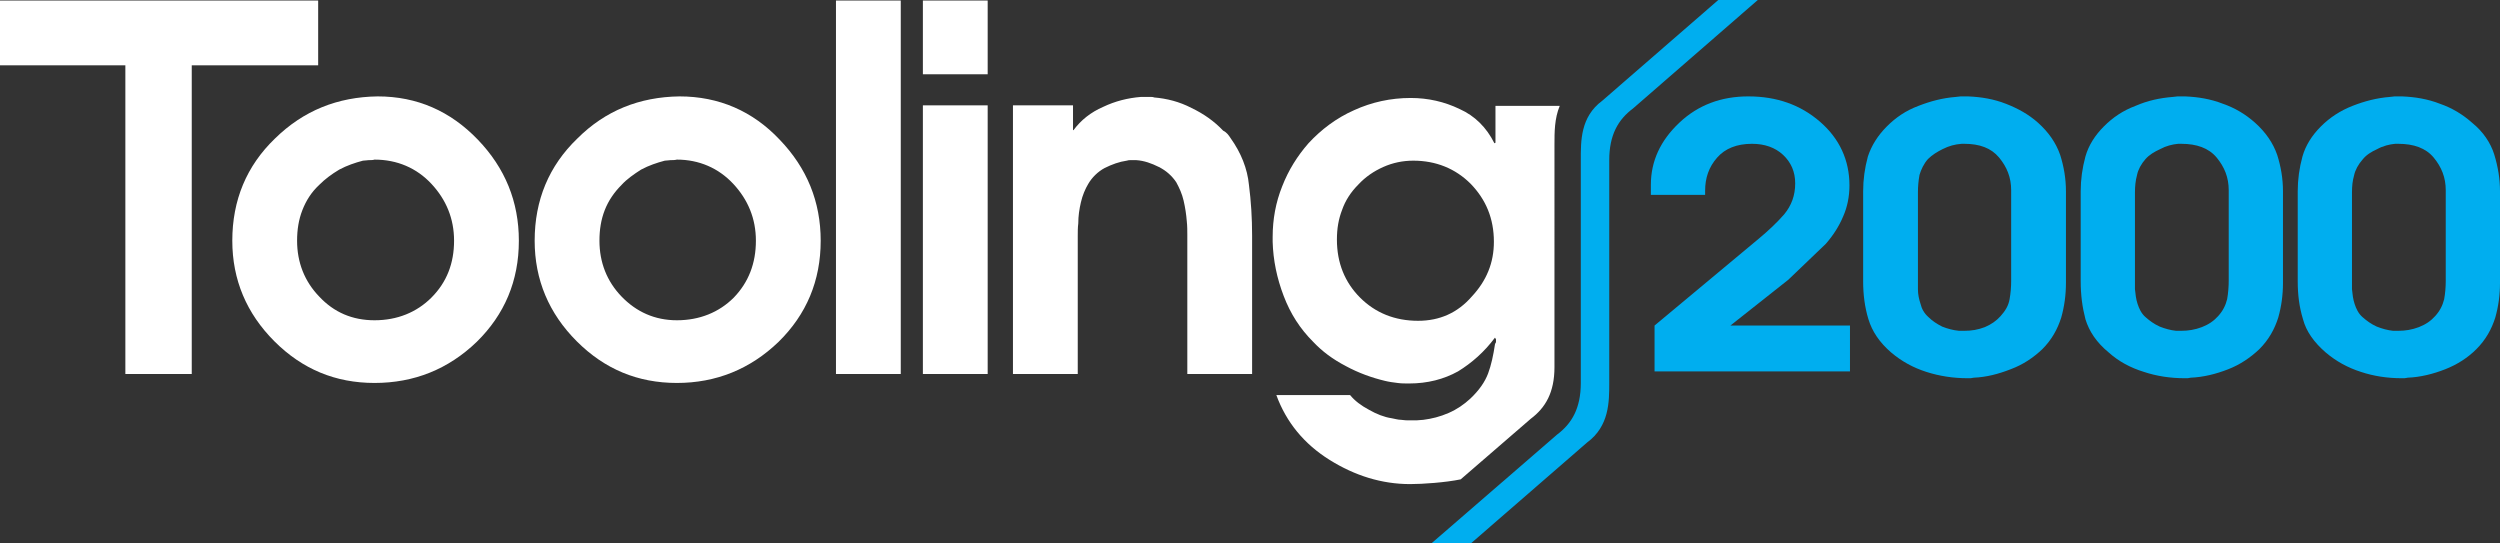
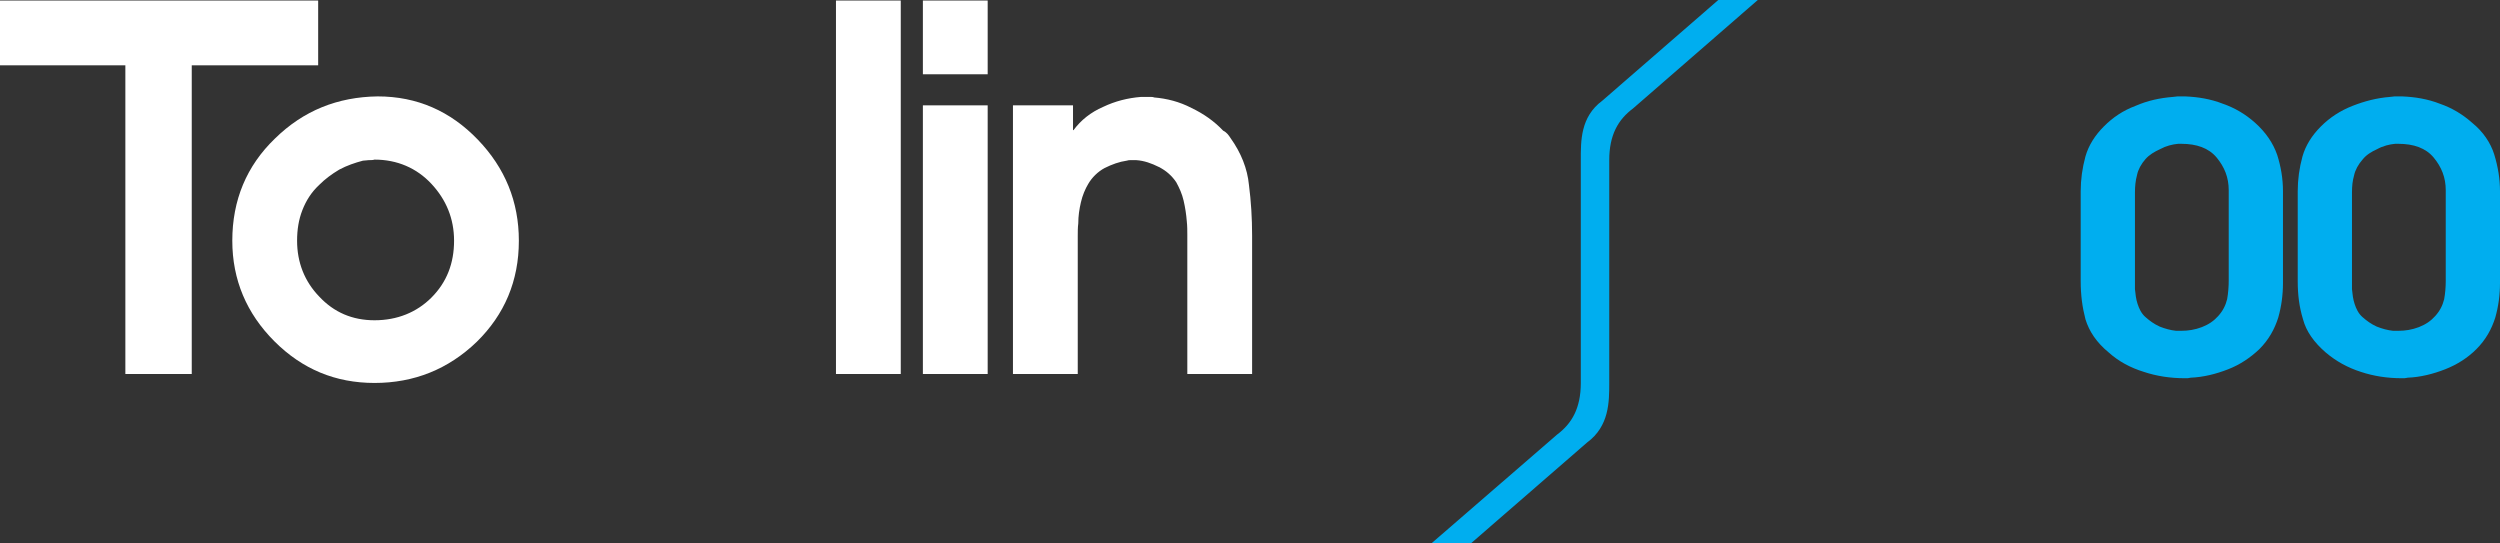
<svg xmlns="http://www.w3.org/2000/svg" version="1.1" baseProfile="tiny" id="Layer_1" x="0px" y="0px" width="4.746px" height="1.031px" viewBox="0 0 4.746 1.031" xml:space="preserve">
  <rect x="0" y="0" width="4.746" height="1.031" fill="#333333" stroke="none" />
  <g>
    <path fill="#FFFFFF" d="M0.238,0.124H0V0.001h0.604v0.123h-0.24V0.71H0.238V0.124z" />
    <path fill="#FFFFFF" d="M0.717,0.183c0.075,0,0.138,0.028,0.19,0.082s0.078,0.118,0.078,0.192c0,0.076-0.027,0.14-0.08,0.192   C0.851,0.701,0.786,0.727,0.711,0.727c-0.074,0-0.137-0.026-0.19-0.079s-0.08-0.117-0.08-0.191c0-0.077,0.027-0.142,0.081-0.194   C0.576,0.21,0.641,0.184,0.717,0.183L0.717,0.183z M0.7,0.304c-0.003,0-0.007,0.001-0.011,0.001   C0.674,0.309,0.659,0.314,0.644,0.322C0.629,0.331,0.617,0.34,0.606,0.351c-0.015,0.014-0.025,0.03-0.032,0.048   c-0.007,0.018-0.01,0.037-0.01,0.058c0,0.041,0.014,0.077,0.042,0.106c0.028,0.03,0.063,0.045,0.105,0.045   c0.043,0,0.08-0.015,0.108-0.043C0.848,0.536,0.862,0.5,0.862,0.457c0-0.042-0.015-0.078-0.043-0.108S0.754,0.303,0.711,0.303   C0.708,0.304,0.704,0.304,0.7,0.304z" />
-     <path fill="#FFFFFF" d="M1.29,0.183c0.075,0,0.139,0.028,0.19,0.082c0.052,0.054,0.078,0.118,0.078,0.192   c0,0.076-0.027,0.14-0.08,0.192C1.424,0.701,1.359,0.727,1.285,0.727c-0.074,0-0.137-0.026-0.19-0.079s-0.08-0.117-0.08-0.191   c0-0.077,0.027-0.142,0.081-0.194C1.149,0.21,1.214,0.184,1.29,0.183L1.29,0.183z M1.273,0.304c-0.003,0-0.007,0.001-0.011,0.001   C1.247,0.309,1.232,0.314,1.217,0.322C1.203,0.331,1.19,0.34,1.18,0.351c-0.014,0.014-0.025,0.03-0.032,0.048   c-0.007,0.018-0.01,0.037-0.01,0.058c0,0.041,0.014,0.077,0.042,0.106s0.063,0.045,0.105,0.045c0.043,0,0.08-0.015,0.108-0.043   C1.421,0.536,1.435,0.5,1.435,0.457c0-0.042-0.015-0.078-0.043-0.108S1.327,0.303,1.285,0.303C1.281,0.304,1.277,0.304,1.273,0.304   z" />
    <path fill="#FFFFFF" d="M1.587,0.001H1.71V0.71H1.587V0.001z" />
    <path fill="#FFFFFF" d="M1.752,0.001h0.123v0.14H1.752V0.001z M1.752,0.2h0.123V0.71H1.752V0.2z" />
    <path fill="#FFFFFF" d="M1.923,0.2h0.114v0.047h0.001c0.014-0.019,0.033-0.034,0.056-0.044c0.023-0.011,0.047-0.017,0.072-0.019   c0.002,0,0.004,0,0.005,0c0.002,0,0.004,0,0.006,0c0.002,0,0.005,0,0.007,0s0.005,0,0.007,0.001   c0.024,0.002,0.048,0.008,0.071,0.02c0.023,0.011,0.043,0.025,0.06,0.043C2.326,0.25,2.328,0.252,2.33,0.254   c0.002,0.002,0.004,0.005,0.006,0.008C2.356,0.29,2.368,0.32,2.371,0.351c0.004,0.031,0.006,0.063,0.006,0.096V0.71H2.254V0.47   c0-0.007,0-0.015,0-0.024c0-0.008,0-0.017-0.001-0.026C2.252,0.407,2.25,0.394,2.247,0.381C2.244,0.368,2.239,0.357,2.233,0.346   C2.225,0.334,2.214,0.324,2.2,0.317S2.172,0.305,2.157,0.304c0,0-0.001,0-0.002,0c0,0-0.002,0-0.003,0c-0.002,0-0.004,0-0.006,0   c-0.002,0-0.004,0-0.007,0.001C2.125,0.307,2.111,0.312,2.097,0.319c-0.013,0.007-0.024,0.018-0.031,0.03   C2.06,0.359,2.055,0.371,2.052,0.384C2.049,0.397,2.047,0.41,2.047,0.424C2.046,0.432,2.046,0.44,2.046,0.448s0,0.016,0,0.023   c0,0.002,0,0.004,0,0.005s0,0.003,0,0.004v0.23H1.923V0.2z" />
  </g>
  <g>
-     <path fill="#00AEEF" d="M3.141,0.618l0.198-0.165c0.018-0.015,0.034-0.03,0.048-0.046c0.014-0.017,0.021-0.036,0.021-0.059   c0-0.022-0.008-0.04-0.023-0.054S3.35,0.273,3.326,0.273c-0.029,0-0.051,0.009-0.066,0.026C3.244,0.317,3.237,0.338,3.237,0.362   c0,0.001,0,0.003,0,0.004c0,0.001,0,0.003,0,0.004l-0.103,0V0.351c0-0.045,0.018-0.084,0.054-0.118s0.08-0.05,0.131-0.05   c0.054,0,0.099,0.016,0.136,0.048s0.056,0.073,0.056,0.121c0,0.021-0.004,0.041-0.012,0.059C3.491,0.43,3.48,0.447,3.466,0.463   L3.395,0.531l-0.11,0.087h0.227v0.087H3.141V0.618z" />
-     <path fill="#00AEEF" d="M3.922,0.363v0.174c0,0.023-0.003,0.045-0.009,0.066C3.906,0.625,3.895,0.645,3.877,0.663   C3.86,0.679,3.841,0.692,3.817,0.701C3.794,0.71,3.771,0.716,3.747,0.717c-0.002,0-0.004,0.001-0.006,0.001s-0.004,0-0.006,0   c-0.027,0-0.053-0.004-0.078-0.012C3.632,0.698,3.61,0.686,3.59,0.669C3.568,0.65,3.554,0.629,3.547,0.606s-0.01-0.047-0.01-0.072   V0.363c0-0.022,0.003-0.044,0.009-0.066C3.553,0.276,3.565,0.257,3.582,0.24c0.017-0.017,0.036-0.03,0.06-0.039   c0.023-0.009,0.046-0.015,0.071-0.017c0.003,0,0.006-0.001,0.009-0.001s0.006,0,0.008,0c0.001,0,0.002,0,0.003,0s0.002,0,0.003,0   c0.025,0.001,0.049,0.005,0.072,0.014s0.043,0.02,0.061,0.036c0.02,0.018,0.034,0.038,0.042,0.061   C3.918,0.316,3.922,0.339,3.922,0.363L3.922,0.363z M3.641,0.365v0.166c0,0.003,0,0.006,0,0.009s0,0.006,0,0.009   c0,0.01,0.002,0.019,0.005,0.028c0.002,0.009,0.007,0.018,0.015,0.025C3.668,0.609,3.677,0.615,3.687,0.62   c0.01,0.004,0.021,0.007,0.032,0.008c0.001,0,0.003,0,0.005,0s0.003,0,0.005,0c0.014,0,0.026-0.002,0.039-0.007   C3.78,0.616,3.79,0.609,3.798,0.6C3.807,0.59,3.813,0.58,3.815,0.568c0.002-0.011,0.003-0.023,0.003-0.035V0.361   c0-0.024-0.008-0.044-0.023-0.062S3.758,0.273,3.729,0.273c-0.001,0-0.002,0-0.002,0c-0.001,0-0.002,0-0.003,0   C3.711,0.274,3.7,0.277,3.688,0.283C3.678,0.288,3.668,0.294,3.66,0.302c-0.008,0.009-0.013,0.02-0.016,0.03   C3.642,0.343,3.641,0.354,3.641,0.365L3.641,0.365z" />
    <path fill="#00AEEF" d="M4.334,0.363v0.174c0,0.023-0.003,0.045-0.009,0.066C4.318,0.625,4.307,0.645,4.289,0.663   C4.272,0.679,4.253,0.692,4.23,0.701C4.207,0.71,4.183,0.716,4.159,0.717c-0.002,0-0.004,0.001-0.006,0.001   c-0.002,0-0.004,0-0.006,0c-0.027,0-0.053-0.004-0.077-0.012C4.044,0.698,4.022,0.686,4.003,0.669   C3.98,0.65,3.966,0.629,3.959,0.606C3.953,0.583,3.95,0.56,3.95,0.534V0.363c0-0.022,0.003-0.044,0.009-0.066   C3.965,0.276,3.977,0.257,3.994,0.24c0.017-0.017,0.036-0.03,0.06-0.039C4.077,0.191,4.1,0.186,4.125,0.184   c0.003,0,0.006-0.001,0.009-0.001c0.003,0,0.006,0,0.008,0c0.001,0,0.002,0,0.003,0c0.001,0,0.002,0,0.003,0   c0.025,0.001,0.049,0.005,0.072,0.014c0.023,0.008,0.043,0.02,0.061,0.036c0.02,0.018,0.034,0.038,0.042,0.061   C4.33,0.316,4.334,0.339,4.334,0.363L4.334,0.363z M4.053,0.365v0.166c0,0.003,0,0.006,0,0.009s0,0.006,0,0.009   c0.001,0.01,0.002,0.019,0.005,0.028s0.007,0.018,0.015,0.025C4.081,0.609,4.089,0.615,4.1,0.62   c0.01,0.004,0.021,0.007,0.031,0.008c0.001,0,0.003,0,0.005,0s0.003,0,0.005,0c0.013,0,0.026-0.002,0.039-0.007   S4.203,0.609,4.211,0.6C4.22,0.59,4.225,0.58,4.228,0.568C4.23,0.557,4.231,0.544,4.231,0.533V0.361   c0-0.024-0.008-0.044-0.023-0.062S4.17,0.273,4.141,0.273c-0.001,0-0.002,0-0.003,0s-0.001,0-0.003,0   C4.124,0.274,4.112,0.277,4.101,0.283C4.09,0.288,4.08,0.294,4.073,0.302c-0.008,0.009-0.014,0.02-0.016,0.03   C4.054,0.343,4.053,0.354,4.053,0.365L4.053,0.365z" />
    <path fill="#00AEEF" d="M4.746,0.363v0.174c0,0.023-0.003,0.045-0.009,0.066C4.73,0.625,4.719,0.645,4.701,0.663   C4.685,0.679,4.665,0.692,4.642,0.701C4.619,0.71,4.595,0.716,4.571,0.717c-0.002,0-0.004,0.001-0.006,0.001   c-0.002,0-0.004,0-0.006,0c-0.027,0-0.053-0.004-0.077-0.012C4.457,0.698,4.435,0.686,4.415,0.669   C4.393,0.65,4.378,0.629,4.372,0.606C4.365,0.583,4.362,0.56,4.362,0.534V0.363c0-0.022,0.003-0.044,0.009-0.066   C4.377,0.276,4.389,0.257,4.406,0.24c0.017-0.017,0.037-0.03,0.06-0.039s0.046-0.015,0.071-0.017c0.003,0,0.006-0.001,0.009-0.001   c0.003,0,0.006,0,0.008,0c0.001,0,0.002,0,0.003,0c0.001,0,0.002,0,0.003,0c0.025,0.001,0.049,0.005,0.072,0.014   c0.023,0.008,0.043,0.02,0.061,0.036C4.714,0.25,4.728,0.271,4.735,0.293C4.742,0.316,4.746,0.339,4.746,0.363L4.746,0.363z    M4.465,0.365v0.166c0,0.003,0,0.006,0,0.009s0,0.006,0,0.009c0.001,0.01,0.002,0.019,0.005,0.028s0.007,0.018,0.015,0.025   C4.493,0.609,4.501,0.615,4.512,0.62c0.01,0.004,0.021,0.007,0.031,0.008c0.001,0,0.003,0,0.005,0s0.003,0,0.005,0   c0.013,0,0.026-0.002,0.039-0.007S4.615,0.609,4.623,0.6C4.632,0.59,4.637,0.58,4.64,0.568c0.002-0.011,0.003-0.023,0.003-0.035   V0.361c0-0.024-0.008-0.044-0.023-0.062S4.582,0.273,4.553,0.273c-0.001,0-0.002,0-0.003,0s-0.001,0-0.003,0   C4.536,0.274,4.524,0.277,4.513,0.283c-0.011,0.005-0.021,0.011-0.028,0.02c-0.008,0.009-0.014,0.02-0.016,0.03   C4.466,0.343,4.465,0.354,4.465,0.365L4.465,0.365z" />
  </g>
  <path fill="#00AEEF" d="M3.262,0l-0.22,0.191C3,0.222,3.001,0.268,3.001,0.304v0.428l0,0V0.727c0,0.048-0.017,0.077-0.045,0.098  L2.718,1.031h0.075l0.22-0.191c0.042-0.031,0.042-0.077,0.042-0.113v-0.4l0,0V0.304c0-0.048,0.017-0.077,0.045-0.098L3.337,0H3.262z  " />
-   <path fill="#FFFFFF" d="M2.773,0.91l0.133-0.115c0.028-0.021,0.045-0.05,0.045-0.098V0.274c0-0.023,0-0.049,0.01-0.073H2.839v0.07  L2.837,0.272C2.822,0.242,2.8,0.22,2.771,0.207c-0.029-0.014-0.06-0.021-0.093-0.021c-0.038,0-0.074,0.008-0.107,0.023  C2.537,0.224,2.508,0.246,2.484,0.272c-0.021,0.024-0.038,0.051-0.05,0.082C2.422,0.384,2.416,0.416,2.416,0.45  c0,0.001,0,0.003,0,0.004s0,0.003,0,0.005c0.001,0.035,0.008,0.069,0.021,0.103s0.031,0.062,0.056,0.087  c0.017,0.018,0.037,0.033,0.062,0.046c0.024,0.013,0.049,0.022,0.074,0.028c0.008,0.002,0.016,0.003,0.024,0.004  C2.66,0.728,2.667,0.728,2.675,0.728c0.035,0,0.066-0.008,0.093-0.023c0.026-0.016,0.05-0.037,0.07-0.064L2.84,0.644  c0,0.002,0,0.003,0,0.005S2.838,0.652,2.838,0.654c-0.003,0.02-0.007,0.039-0.013,0.055C2.819,0.725,2.808,0.741,2.791,0.757  C2.779,0.768,2.766,0.777,2.75,0.784S2.718,0.795,2.702,0.797c-0.004,0-0.009,0.001-0.013,0.001s-0.008,0-0.012,0  c-0.006,0-0.011,0-0.017-0.001c-0.006,0-0.012-0.002-0.018-0.003C2.628,0.792,2.613,0.786,2.599,0.778  C2.584,0.77,2.572,0.761,2.563,0.75h-0.14c0.019,0.052,0.053,0.093,0.101,0.123s0.099,0.046,0.153,0.046  C2.701,0.919,2.744,0.916,2.773,0.91z M2.836,0.459c0,0.04-0.014,0.074-0.042,0.104C2.767,0.594,2.733,0.609,2.692,0.609  c-0.044,0-0.081-0.015-0.11-0.044c-0.029-0.029-0.044-0.066-0.044-0.11c0-0.021,0.003-0.039,0.01-0.057  C2.554,0.381,2.564,0.365,2.579,0.35c0.013-0.014,0.029-0.025,0.047-0.033c0.018-0.008,0.037-0.012,0.057-0.012  c0.043,0,0.08,0.015,0.109,0.044C2.821,0.379,2.836,0.415,2.836,0.459L2.836,0.459z" />
</svg>